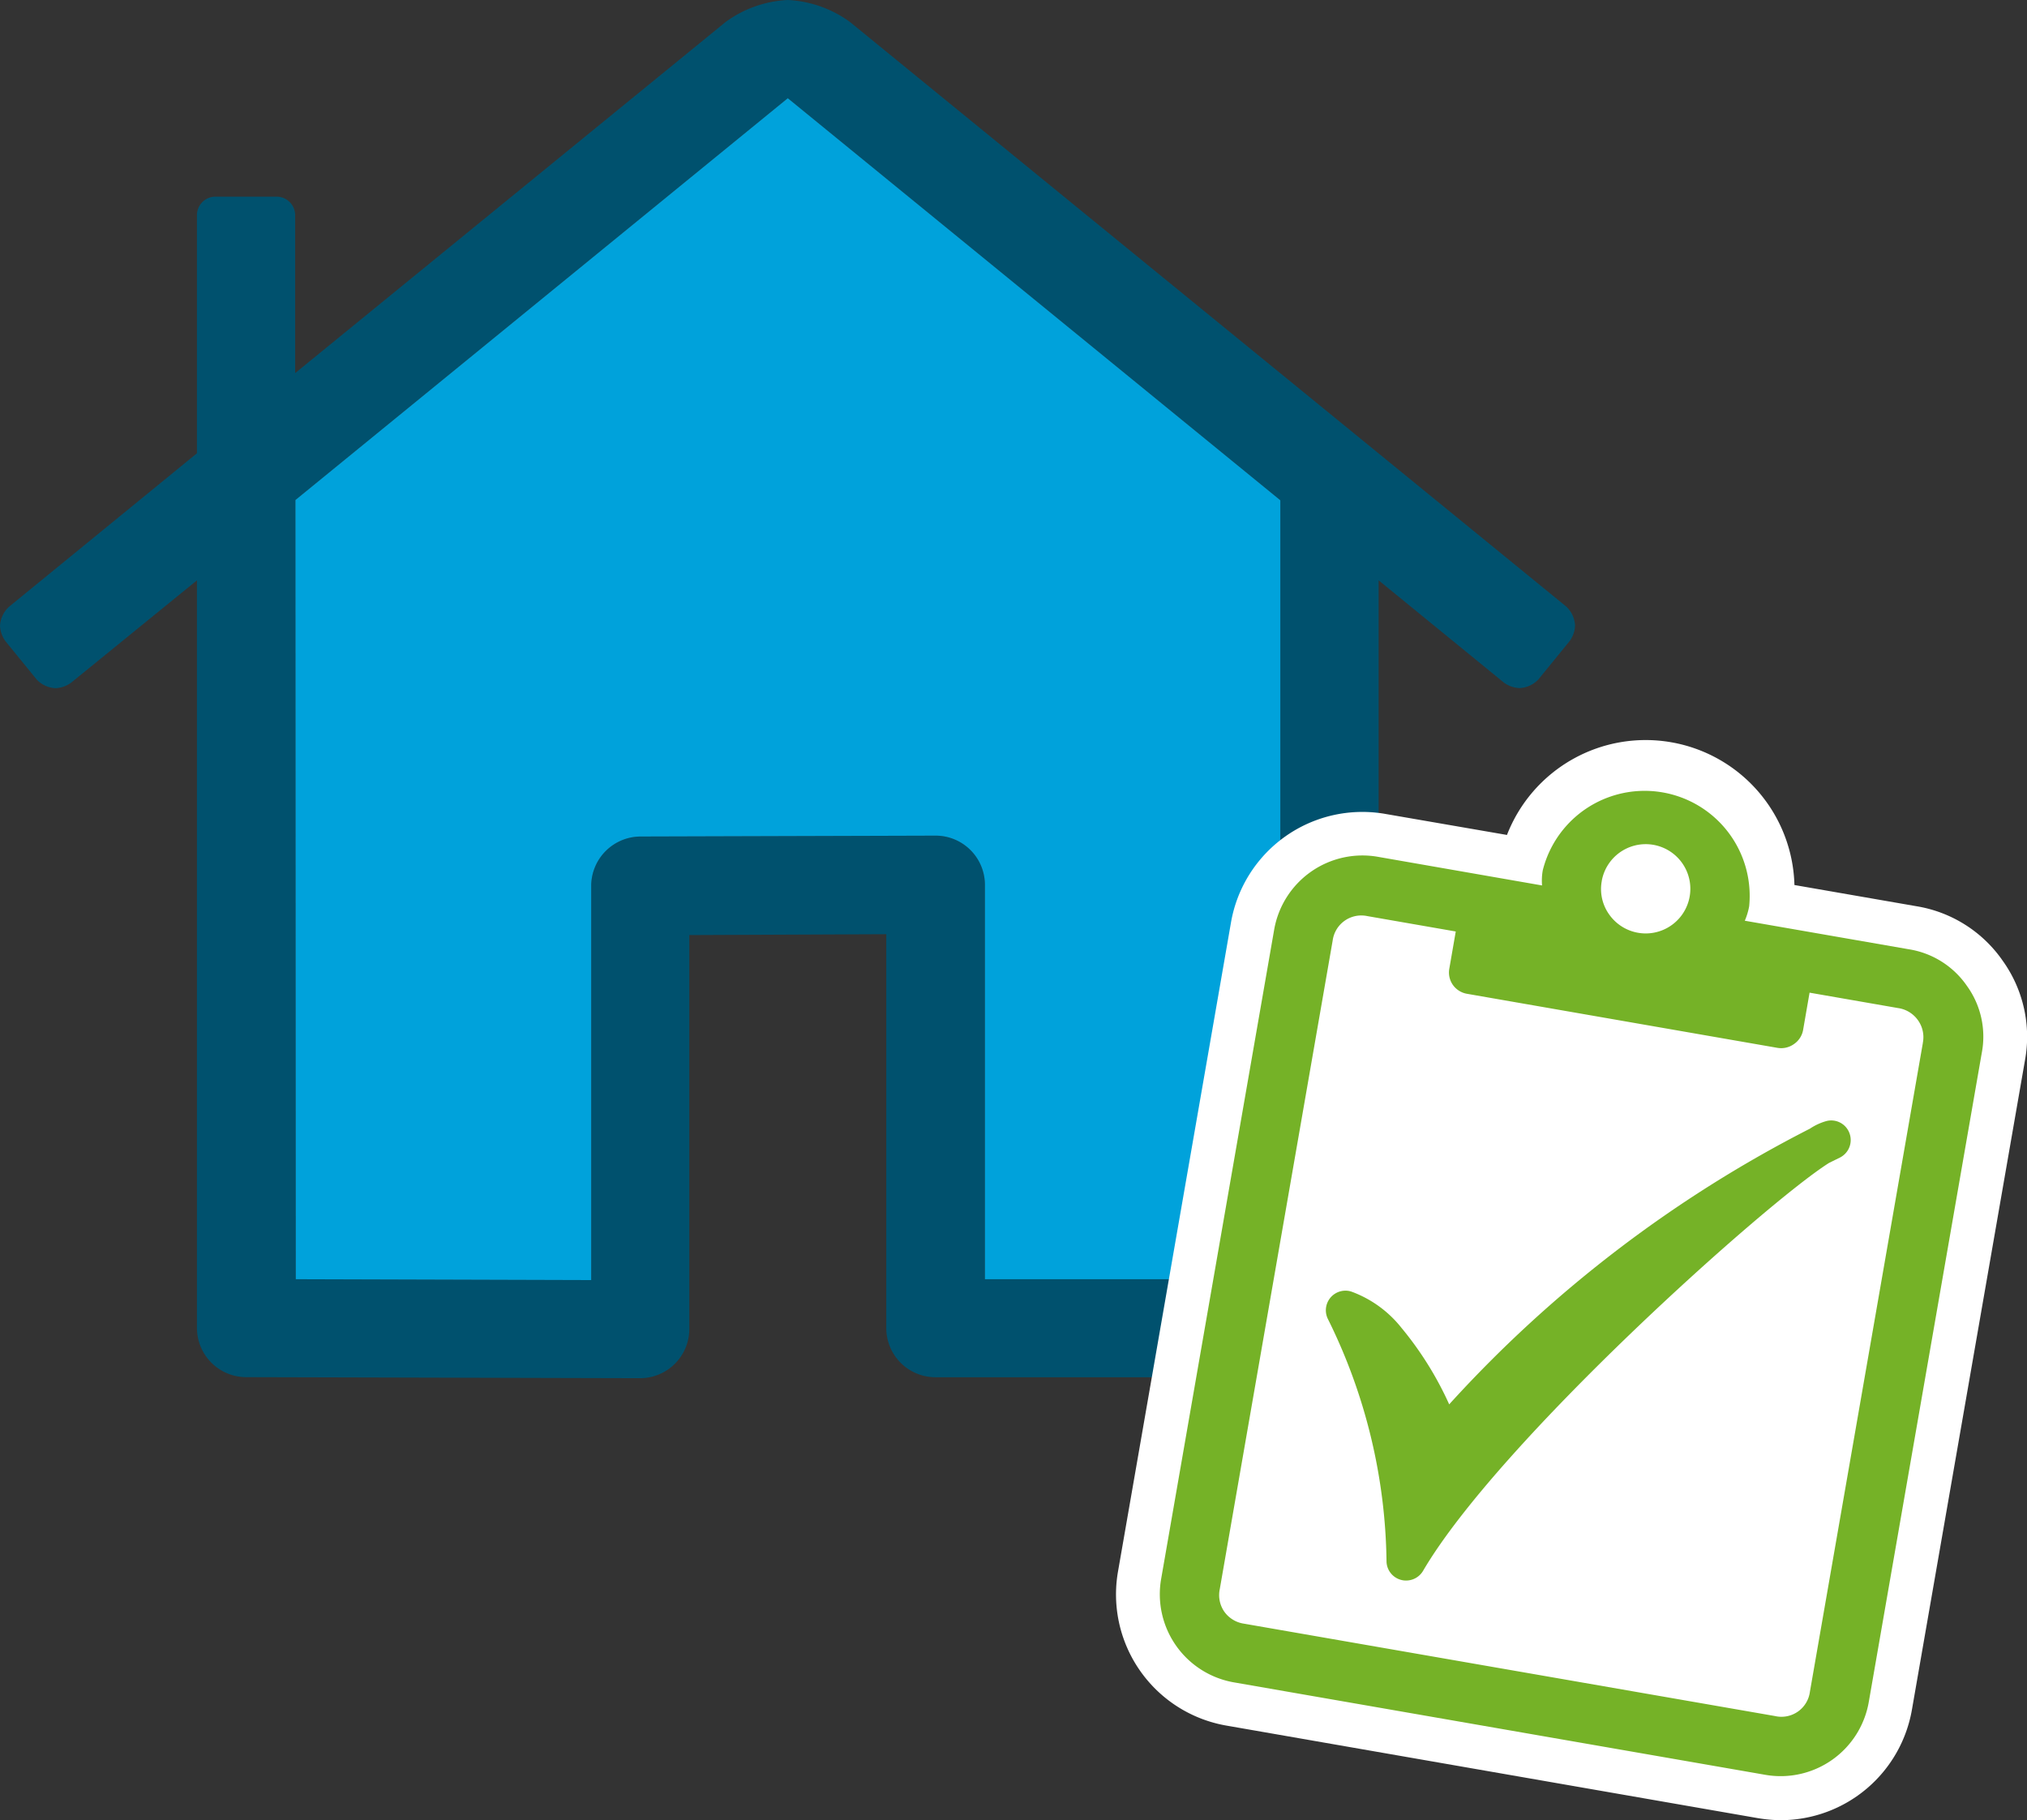
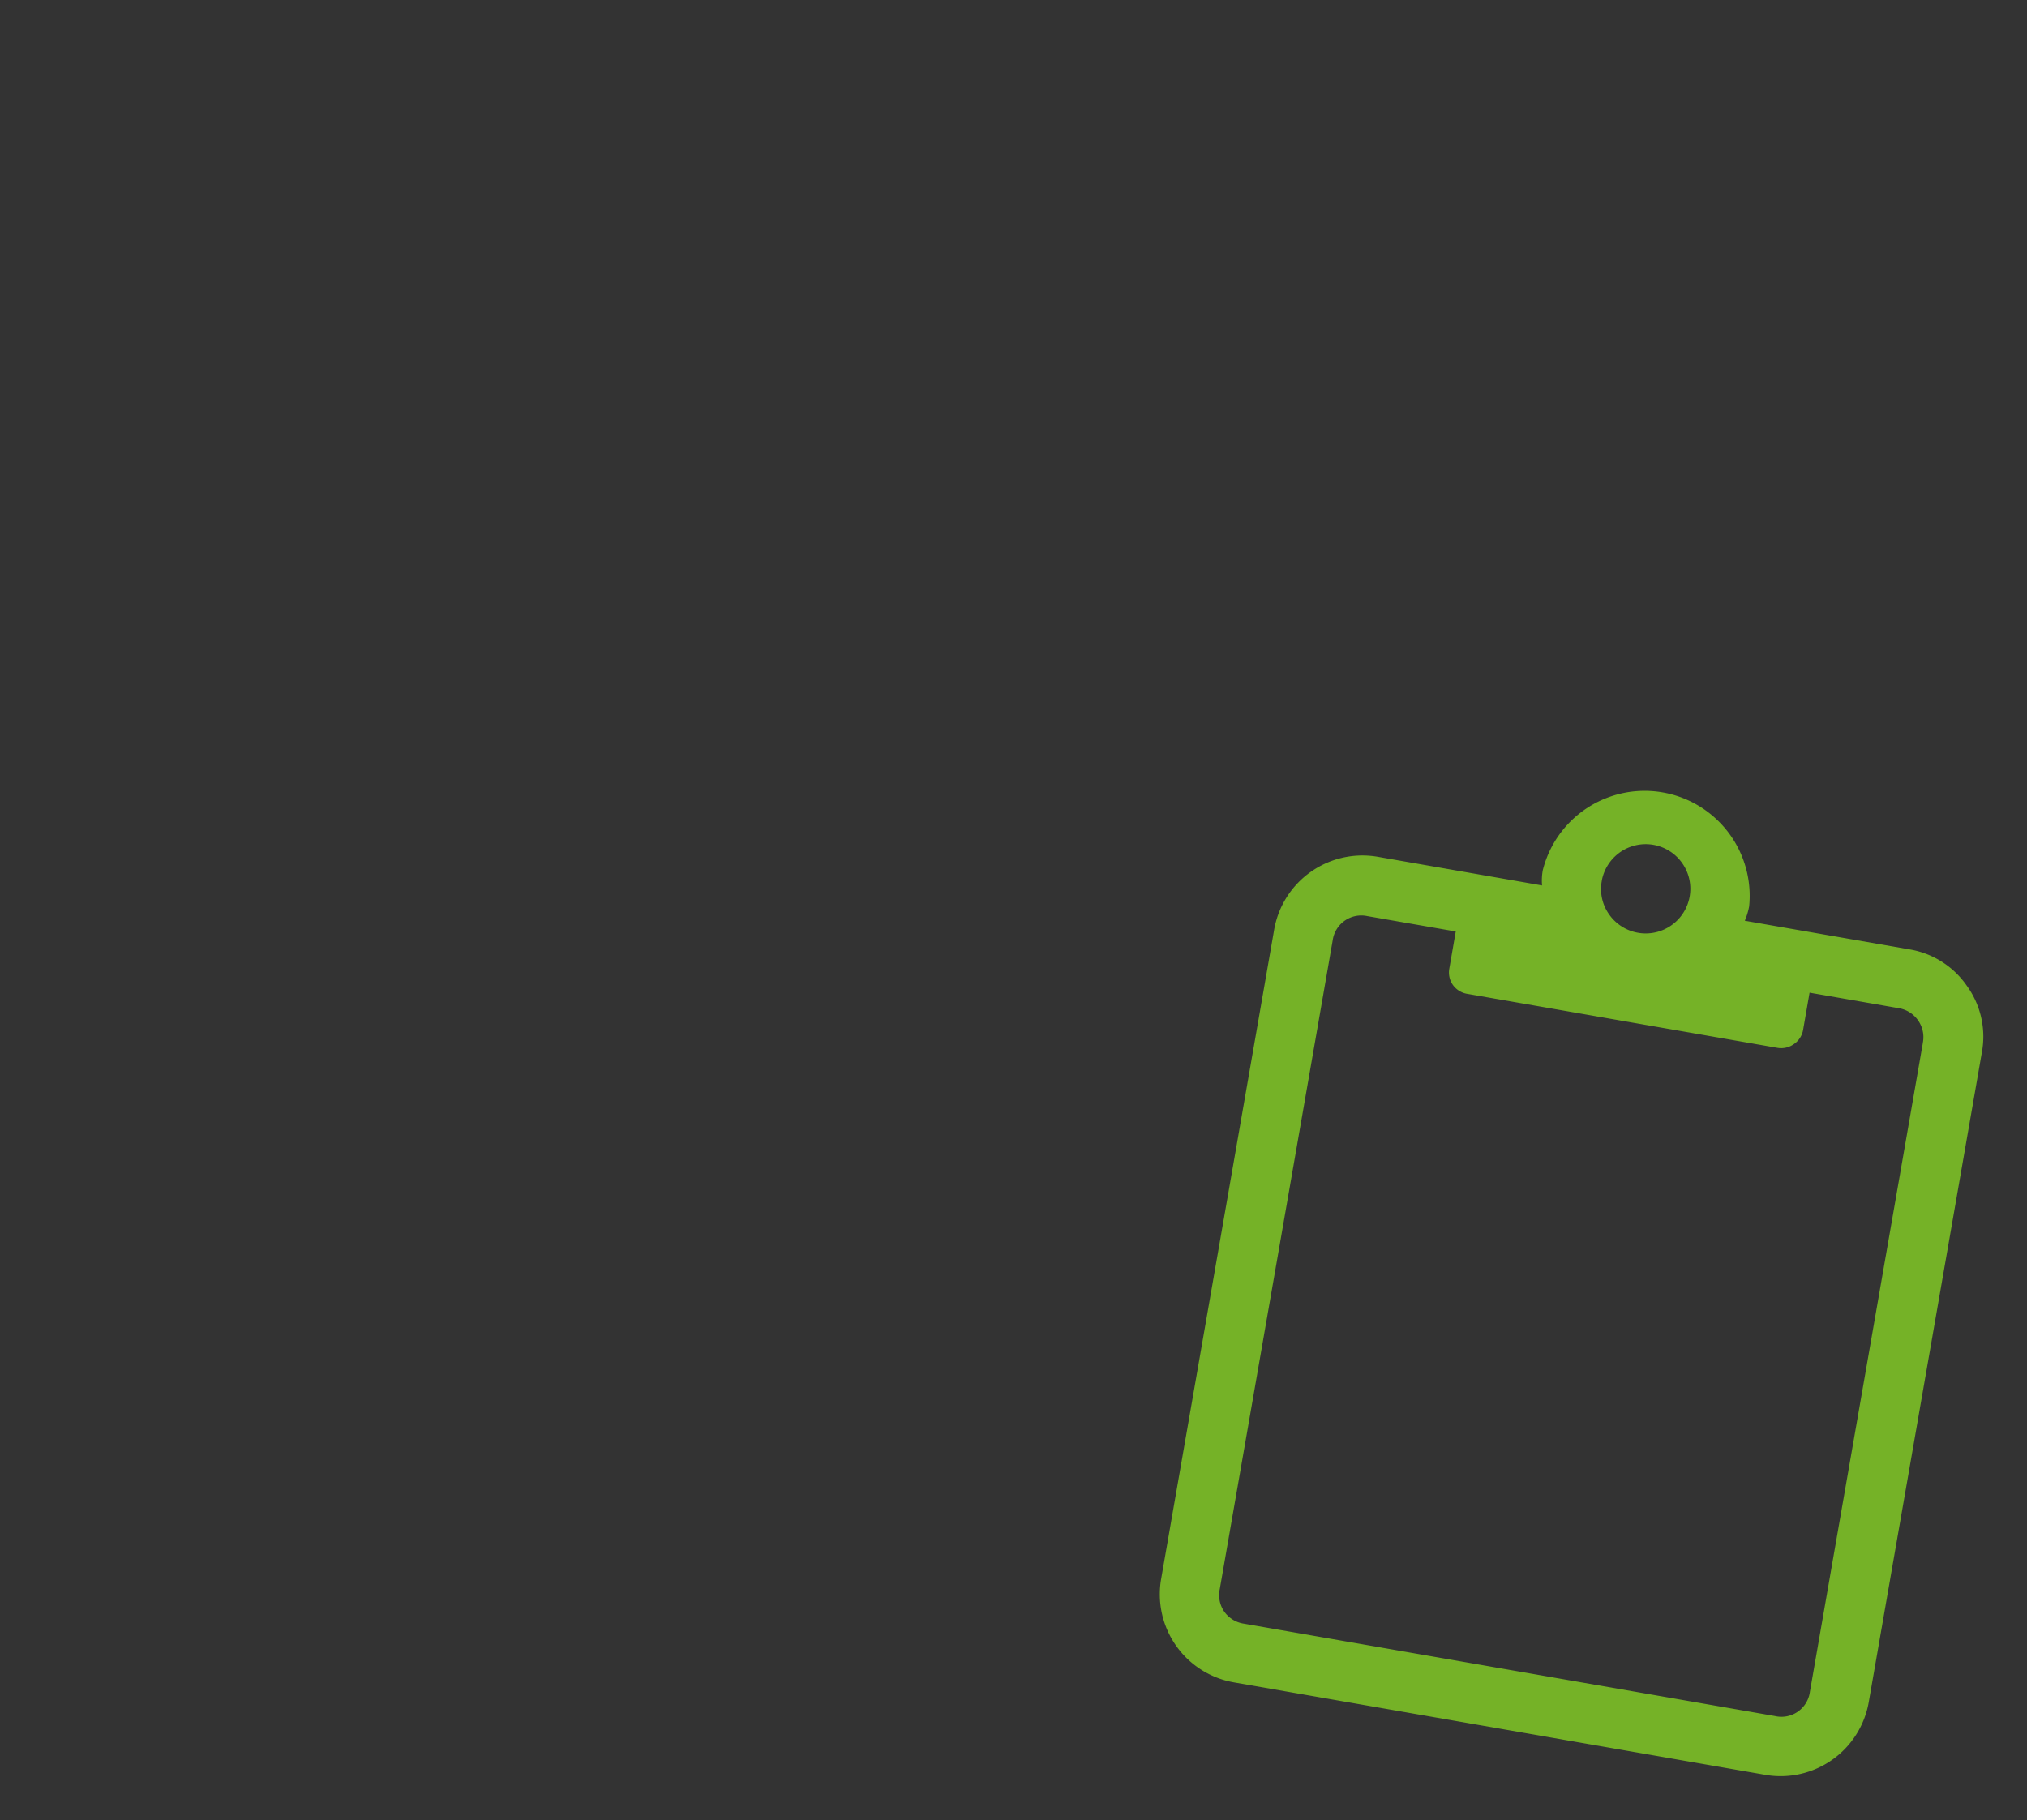
<svg xmlns="http://www.w3.org/2000/svg" height="207.95" viewBox="0 0 231.57 207.95" width="231.57">
  <rect x="0" y="0" width="231.57" height="207.95" fill="#333333" stroke="none" />
-   <path d="m1.05 69.31 21.45-17.52v-27.21a2.11 2.11 0 0 1 2.11-2.11h7a2.12 2.12 0 0 1 2.11 2.11v18.05l49.18-40.12a13.07 13.07 0 0 1 7.1-2.51 13.13 13.13 0 0 1 7.1 2.51l81.84 66.8a3.2 3.2 0 0 1 1 2.18 3.25 3.25 0 0 1 -.63 1.77l-3.55 4.36a3.16 3.16 0 0 1 -2.18 1 3.29 3.29 0 0 1 -1.76-.62l-14.32-11.69v85.43a5.63 5.63 0 0 1 -5.63 5.62h-45a5.62 5.62 0 0 1 -5.62-5.62v-45l-22.5.1v45a5.63 5.63 0 0 1 -5.63 5.63l-45-.12a5.63 5.63 0 0 1 -5.62-5.63v-85.41l-14.37 11.69a3.25 3.25 0 0 1 -1.77.63 3.14 3.14 0 0 1 -2.18-1l-3.55-4.36a3.25 3.25 0 0 1 -.63-1.77 3.19 3.19 0 0 1 1.05-2.19zm32.74 76.85 33.75.1v-45.06a5.66 5.66 0 0 1 5.61-5.62l33.75-.1a5.63 5.63 0 0 1 5.62 5.63v45.05h33.75v-89l-56.27-45.94-56.25 45.91z" fill="#00516e" />
-   <path d="m33.79 146.16 33.75.1v-45.06a5.66 5.66 0 0 1 5.61-5.62l33.75-.1a5.63 5.63 0 0 1 5.62 5.63v45.05h33.75v-89l-56.27-45.94-56.25 45.91z" fill="#00a2db" />
-   <path d="m228.8 109.78a14.91 14.91 0 0 0 -9.88-6.24l-13.92-2.42a17 17 0 0 0 -32.84-5.72l-13.88-2.4a15.23 15.23 0 0 0 -17.65 12.41l-12.9 74.11a15.21 15.21 0 0 0 12.42 17.65l60.63 10.56a16.14 16.14 0 0 0 2.75.24 15.23 15.23 0 0 0 14.9-12.66l12.9-74.11a14.92 14.92 0 0 0 -2.53-11.42z" fill="#fff" />
  <g fill="#75b227">
    <path d="m224.71 112.65a9.94 9.94 0 0 0 -6.65-4.19l-18.73-3.26a7.63 7.63 0 0 0 .5-1.65 12 12 0 0 0 -23.58-4.11 6.66 6.66 0 0 0 -.08 1.73l-18.74-3.27a10.24 10.24 0 0 0 -11.87 8.35l-12.9 74.11a10.22 10.22 0 0 0 8.34 11.87l60.63 10.55a10.22 10.22 0 0 0 11.87-8.35l12.9-74.11a9.9 9.9 0 0 0 -1.69-7.67zm-41.72-12a5.1 5.1 0 1 1 .85 3.84 5 5 0 0 1 -.84-3.87zm36.68 18.53-12.9 74.11a3.28 3.28 0 0 1 -4 2.78l-60.64-10.55a3.36 3.36 0 0 1 -2.26-1.37 3.32 3.32 0 0 1 -.52-2.58l12.9-74.12a3.3 3.3 0 0 1 3.95-2.78l10.11 1.76-.73 4.21a2.47 2.47 0 0 0 .42 1.92 2.5 2.5 0 0 0 1.66 1l35.37 6.16a2.51 2.51 0 0 0 1.92-.43 2.47 2.47 0 0 0 1.05-1.66l.73-4.21 10.11 1.76a3.36 3.36 0 0 1 2.26 1.37 3.32 3.32 0 0 1 .57 2.6z" />
-     <path d="m211.3 129.51a2.22 2.22 0 0 0 -2.61-1.43 6.55 6.55 0 0 0 -1.92.88 144 144 0 0 0 -41.21 31.5 38.5 38.5 0 0 0 -5.45-8.74 13 13 0 0 0 -5.66-4.12 2.1 2.1 0 0 0 -.74-.13 2.24 2.24 0 0 0 -2 3.25 64 64 0 0 1 6.69 27.69 2.23 2.23 0 0 0 1.68 2.11 2.08 2.08 0 0 0 .55.07 2.25 2.25 0 0 0 1.94-1.1c8.64-14.76 39.31-42.17 46.39-46.62l1.22-.6a2.24 2.24 0 0 0 1.12-2.76z" />
  </g>
</svg>